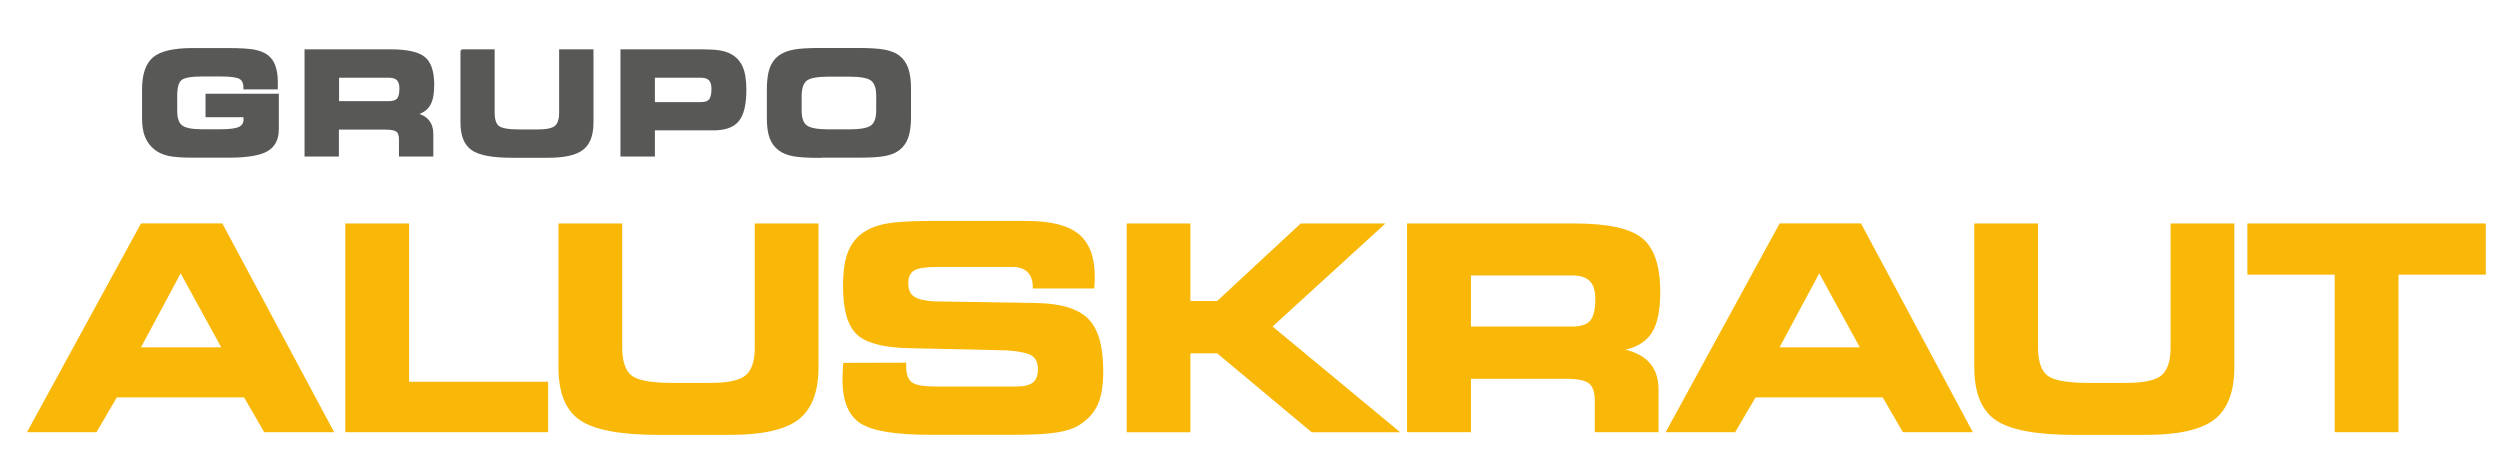
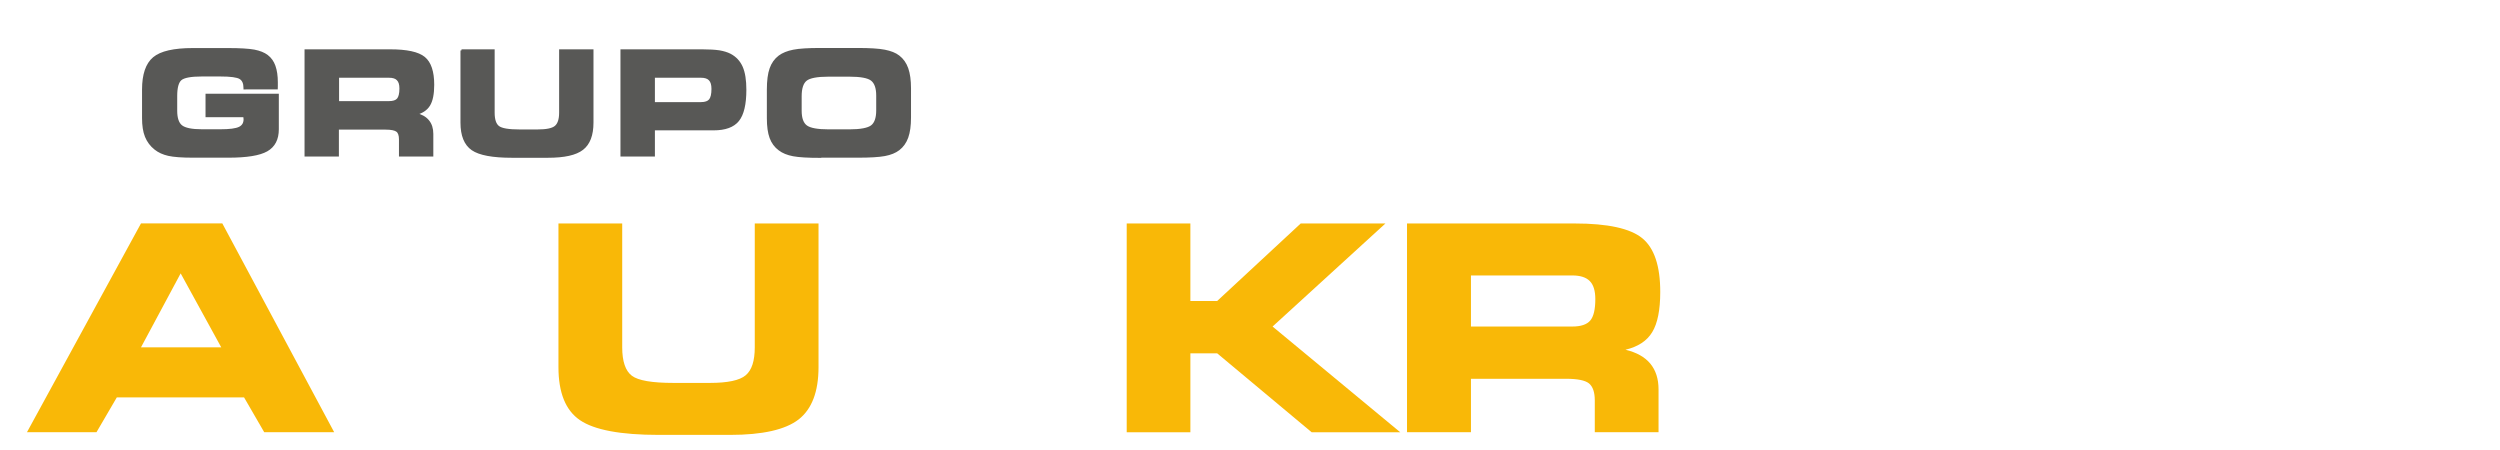
<svg xmlns="http://www.w3.org/2000/svg" version="1.1" id="Capa_1" x="0px" y="0px" viewBox="0 0 278 50" style="enable-background:new 0 0 278 50;" xml:space="preserve">
  <style type="text/css">
	.st0{fill:#F9B807;}
	.st1{fill:#585856;stroke:#585856;stroke-width:0.25;stroke-miterlimit:10;}
</style>
  <g>
    <g>
      <g>
        <path class="st0" d="M10.73,48.06H3l12.68-23.22h9.04l12.44,23.22h-7.78l-2.24-3.87H12.99L10.73,48.06z M15.68,38.62h8.92     l-4.51-8.22L15.68,38.62z" />
-         <path class="st0" d="M45.5,42.45h15.45v5.61H38.4V24.85h7.09V42.45z" />
        <path class="st0" d="M62.11,24.85h7.08v13.77c0,1.57,0.36,2.62,1.07,3.16c0.71,0.54,2.26,0.8,4.65,0.8h4.02     c1.98,0,3.32-0.28,3.99-0.85c0.68-0.57,1.01-1.6,1.01-3.11V24.85h7.09v15.97c0,2.73-0.74,4.67-2.21,5.82     c-1.47,1.14-4.01,1.72-7.63,1.72h-7.92c-4.25,0-7.17-0.55-8.77-1.64c-1.6-1.09-2.39-3.06-2.39-5.89V24.85z" />
-         <path class="st0" d="M93.77,40.35l7-0.02v0.42c0,0.87,0.21,1.46,0.64,1.77c0.43,0.31,1.32,0.46,2.68,0.46h8.9     c0.87,0,1.5-0.15,1.87-0.44c0.37-0.3,0.56-0.79,0.56-1.47c0-0.7-0.22-1.2-0.65-1.5c-0.43-0.3-1.36-0.5-2.78-0.61l-11.13-0.25     c-2.79-0.08-4.67-0.61-5.65-1.59c-0.98-0.98-1.47-2.75-1.47-5.33c0-1.33,0.13-2.43,0.39-3.29c0.26-0.86,0.68-1.58,1.25-2.15     c0.68-0.64,1.56-1.1,2.65-1.37c1.09-0.27,2.87-0.41,5.33-0.41h10.82c2.68,0,4.61,0.49,5.79,1.47c1.18,0.98,1.77,2.56,1.77,4.76     c0,0.15,0,0.3-0.01,0.47c-0.01,0.17-0.02,0.44-0.05,0.81h-6.83v-0.09c0-0.77-0.19-1.35-0.58-1.73s-0.97-0.58-1.75-0.58h-8.17     c-1.36,0-2.26,0.13-2.7,0.4c-0.44,0.27-0.65,0.74-0.65,1.42c0,0.66,0.2,1.15,0.59,1.44c0.39,0.3,1.12,0.49,2.18,0.57l11.66,0.19     c2.66,0.07,4.54,0.67,5.62,1.79c1.09,1.12,1.63,3.04,1.63,5.75c0,1.61-0.2,2.86-0.6,3.74c-0.4,0.88-1.07,1.64-2.02,2.26     c-0.62,0.4-1.47,0.68-2.54,0.85c-1.07,0.17-2.62,0.26-4.65,0.26h-9.45c-3.88,0-6.47-0.43-7.78-1.3     c-1.31-0.87-1.96-2.49-1.96-4.86c0-0.13,0.01-0.36,0.02-0.68C93.72,41.19,93.74,40.8,93.77,40.35z" />
        <path class="st0" d="M132.37,33.47h2.98l9.29-8.62h9.42l-12.55,11.46l14.2,11.76h-9.85l-10.51-8.78h-2.98v8.78h-7.08V24.85h7.08     V33.47z" />
        <path class="st0" d="M175.1,24.85c3.68,0,6.19,0.55,7.52,1.64c1.33,1.09,2,3.08,2,5.97c0,2.01-0.3,3.5-0.89,4.47     c-0.59,0.98-1.59,1.63-2.98,1.96c1.23,0.29,2.15,0.81,2.76,1.54c0.61,0.74,0.92,1.69,0.92,2.87v4.76h-7.09v-3.54     c0-0.91-0.22-1.54-0.65-1.89c-0.43-0.34-1.28-0.51-2.55-0.51h-10.57v5.94h-7.11V24.85H175.1z M174.84,30.63h-11.27v5.68h11.27     c0.95,0,1.61-0.22,1.99-0.66c0.38-0.44,0.57-1.24,0.57-2.39c0-0.91-0.2-1.58-0.61-2C176.38,30.84,175.73,30.63,174.84,30.63z" />
-         <path class="st0" d="M192.95,48.06h-7.73l12.68-23.22h9.04l12.44,23.22h-7.78l-2.24-3.87h-14.14L192.95,48.06z M197.89,38.62     h8.92l-4.51-8.22L197.89,38.62z" />
-         <path class="st0" d="M219.55,24.85h7.08v13.77c0,1.57,0.36,2.62,1.07,3.16c0.71,0.54,2.26,0.8,4.65,0.8h4.02     c1.98,0,3.32-0.28,3.99-0.85c0.68-0.57,1.01-1.6,1.01-3.11V24.85h7.09v15.97c0,2.73-0.74,4.67-2.21,5.82     c-1.47,1.14-4.01,1.72-7.63,1.72h-7.92c-4.25,0-7.17-0.55-8.77-1.64c-1.6-1.09-2.39-3.06-2.39-5.89V24.85z" />
-         <path class="st0" d="M266.7,48.06h-7.08V30.54h-9.71v-5.69h26.51v5.69h-9.71V48.06z" />
      </g>
    </g>
    <g>
      <path class="st1" d="M27.2,9.82V9.79c0-0.54-0.16-0.91-0.49-1.11c-0.32-0.2-1.06-0.3-2.2-0.3h-2.08c-1.22,0-2,0.15-2.34,0.44    c-0.34,0.29-0.51,0.91-0.51,1.86v1.62c0,0.84,0.19,1.42,0.58,1.73c0.39,0.31,1.15,0.47,2.29,0.47h2.06c1.02,0,1.73-0.09,2.12-0.28    c0.39-0.19,0.58-0.51,0.58-0.96c0-0.06-0.01-0.17-0.03-0.31c0-0.02,0-0.03,0-0.04h-4.2v-2.36h7.9v3.83c0,1.1-0.41,1.88-1.22,2.34    c-0.81,0.46-2.23,0.69-4.25,0.69h-3.97c-1.22,0-2.12-0.07-2.7-0.2c-0.58-0.13-1.07-0.35-1.47-0.67c-0.47-0.37-0.81-0.83-1.03-1.37    c-0.22-0.54-0.32-1.22-0.32-2.05V9.96c0-1.67,0.4-2.84,1.19-3.5c0.79-0.66,2.23-0.99,4.32-0.99h3.98c1.28,0,2.23,0.06,2.85,0.17    c0.61,0.12,1.09,0.31,1.44,0.58c0.37,0.28,0.64,0.66,0.81,1.14c0.17,0.48,0.26,1.08,0.26,1.8c0,0.17,0,0.31,0,0.4    c0,0.09-0.01,0.18-0.01,0.26H27.2z" />
      <path class="st1" d="M43.38,5.61c1.85,0,3.11,0.27,3.78,0.82c0.67,0.55,1,1.55,1,3c0,1.01-0.15,1.76-0.45,2.25    c-0.3,0.49-0.8,0.82-1.5,0.99c0.62,0.15,1.08,0.4,1.39,0.78c0.31,0.37,0.46,0.85,0.46,1.44v2.39h-3.57v-1.78    c0-0.46-0.11-0.78-0.33-0.95c-0.22-0.17-0.64-0.26-1.28-0.26h-5.32v2.99h-3.57V5.61H43.38z M43.25,8.52h-5.67v2.85h5.67    c0.48,0,0.81-0.11,1-0.33c0.19-0.22,0.29-0.62,0.29-1.2c0-0.46-0.1-0.79-0.31-1C44.03,8.62,43.7,8.52,43.25,8.52z" />
      <path class="st1" d="M51.32,5.61h3.56v6.92c0,0.79,0.18,1.32,0.54,1.59c0.36,0.27,1.14,0.4,2.34,0.4h2.02c1,0,1.67-0.14,2.01-0.43    c0.34-0.29,0.51-0.81,0.51-1.56V5.61h3.57v8.03c0,1.37-0.37,2.35-1.11,2.92c-0.74,0.58-2.02,0.86-3.84,0.86h-3.98    c-2.14,0-3.61-0.27-4.41-0.82c-0.8-0.55-1.2-1.54-1.2-2.96V5.61z" />
      <path class="st1" d="M78.08,5.61c0.79,0,1.43,0.04,1.9,0.11c0.47,0.08,0.87,0.2,1.2,0.37c0.59,0.31,1.02,0.77,1.29,1.38    s0.4,1.45,0.4,2.52c0,1.6-0.27,2.73-0.8,3.39c-0.53,0.66-1.44,0.99-2.71,0.99H72.7v2.91h-3.58V5.61H78.08z M77.95,8.52H72.7v2.96    h5.25c0.48,0,0.81-0.12,1-0.35c0.19-0.23,0.29-0.65,0.29-1.24c0-0.48-0.1-0.82-0.31-1.04C78.73,8.63,78.4,8.52,77.95,8.52z" />
      <path class="st1" d="M91.2,17.43c-1.36,0-2.36-0.06-2.99-0.18c-0.63-0.12-1.15-0.33-1.54-0.63c-0.45-0.33-0.77-0.77-0.97-1.31    c-0.2-0.54-0.3-1.26-0.3-2.15V9.96c0-0.98,0.1-1.75,0.3-2.32c0.2-0.57,0.52-1.02,0.97-1.36c0.39-0.29,0.91-0.5,1.56-0.63    c0.65-0.13,1.64-0.19,2.96-0.19h4.2c1.33,0,2.32,0.06,2.98,0.19c0.66,0.13,1.18,0.33,1.56,0.63c0.43,0.33,0.75,0.78,0.95,1.35    c0.2,0.57,0.3,1.3,0.3,2.19v3.25c0,0.9-0.1,1.63-0.3,2.19c-0.2,0.56-0.52,1.01-0.95,1.34c-0.39,0.3-0.91,0.51-1.55,0.63    c-0.64,0.12-1.64,0.18-2.99,0.18H91.2z M92.16,14.51h2.27c1.26,0,2.1-0.16,2.51-0.47s0.62-0.9,0.62-1.76v-1.65    c0-0.86-0.21-1.44-0.62-1.76s-1.25-0.47-2.51-0.47h-2.28c-1.29,0-2.13,0.16-2.53,0.48c-0.4,0.32-0.6,0.93-0.6,1.82v1.62    c0,0.84,0.21,1.42,0.63,1.73S90.91,14.51,92.16,14.51z" />
    </g>
  </g>
</svg>